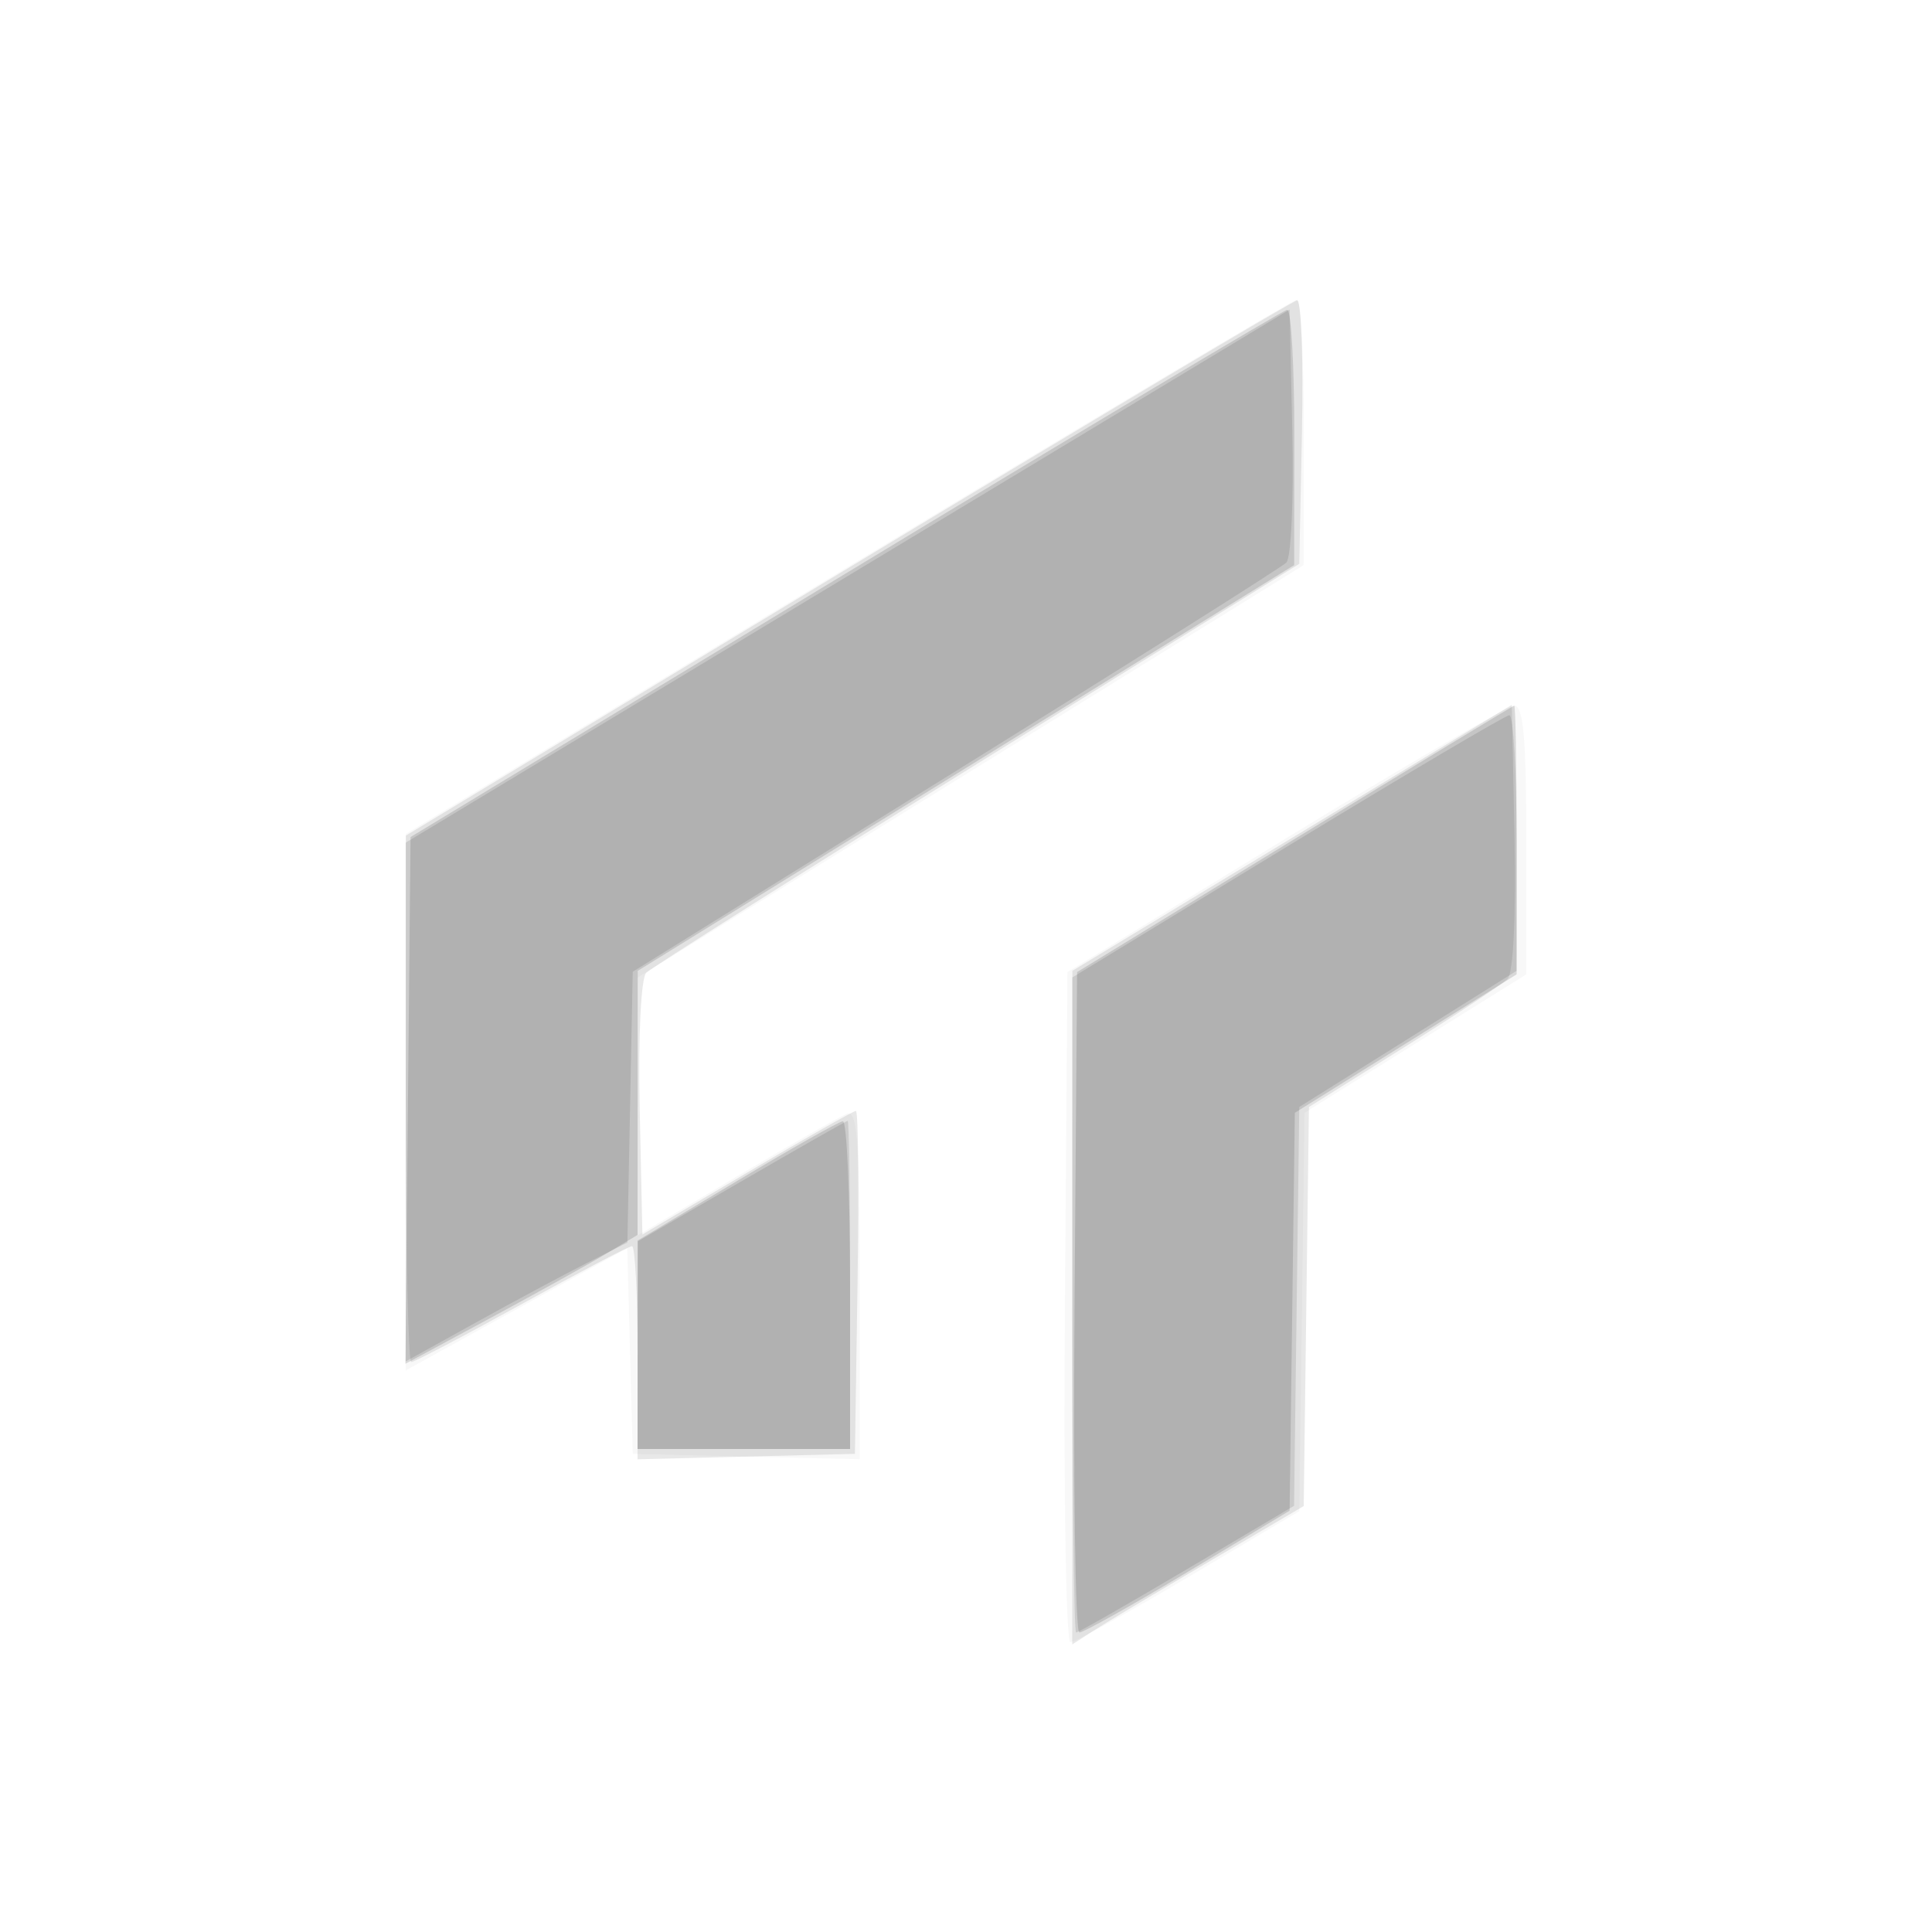
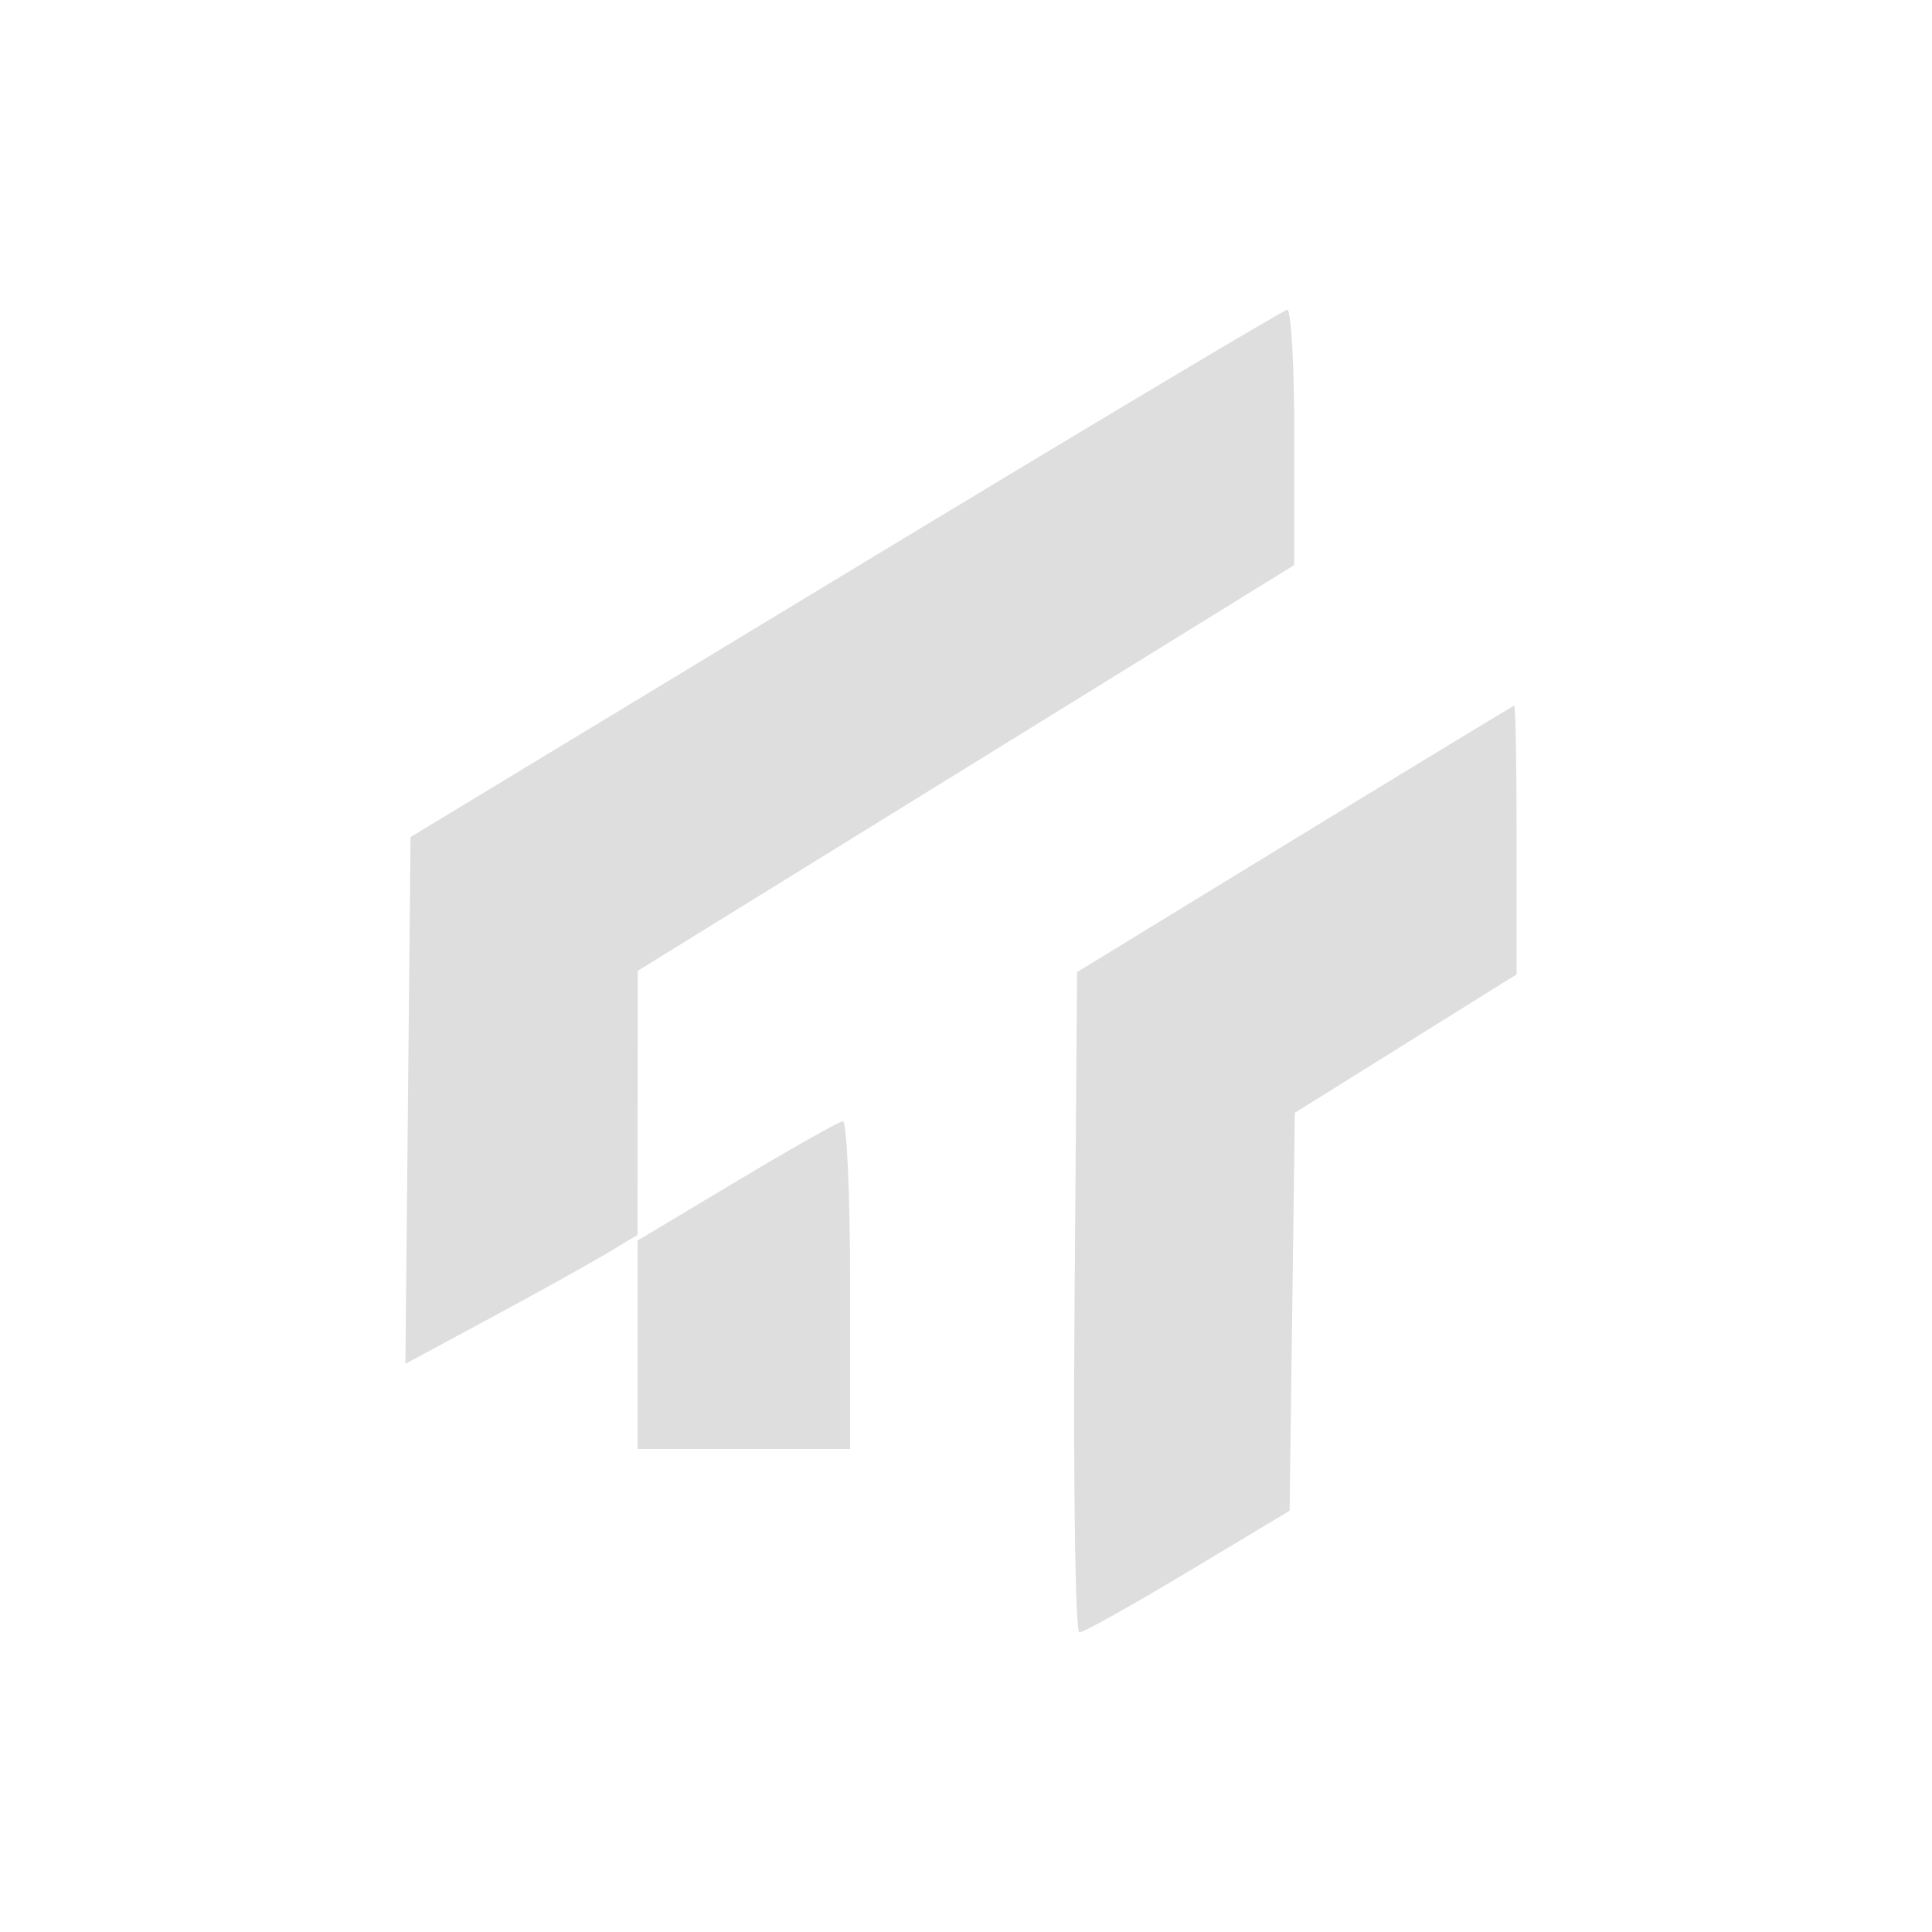
<svg xmlns="http://www.w3.org/2000/svg" width="200" height="200" fill="#000000">
-   <path fill-opacity=".031" fill-rule="evenodd" d="M87.75 58.695 42 86.331v55.532l11.467-6.324 11.468-6.324.282 10.642.283 10.643 11.75.282 11.75.281v-18.138c0-14.596-.257-18.04-1.318-17.633-.724.278-5.899 3.226-11.5 6.551L66 127.89v-26.693l34.477-21.349L134.954 58.5l.023-13.75c.013-7.562-.315-13.736-.727-13.72s-21.338 12.466-46.5 27.665M133 86.865l-22.5 13.764-.263 34.686c-.145 19.077.111 34.685.568 34.685s5.975-3.051 12.262-6.781l11.433-6.781.27-20.621.27-20.621 11.48-7.166 11.48-7.166V86.932c0-10.506-.307-13.92-1.25-13.882-.687.028-11.375 6.244-23.75 13.815" />
-   <path fill-opacity=".093" fill-rule="evenodd" d="M87.761 58.837 42.022 86.5l-.011 27.25c-.006 14.988.246 27.25.559 27.25s5.457-2.7 11.43-6 11.116-6 11.43-6c.313 0 .57 4.965.57 11.033v11.033l11.25-.283 11.25-.283.273-17.75c.15-9.763.074-17.75-.17-17.75s-5.317 2.879-11.273 6.398l-10.83 6.398-.28-13.068c-.159-7.404.135-13.483.677-14.025.527-.527 15.953-10.268 34.281-21.648l33.322-20.69.278-13.682c.153-7.526-.072-13.644-.5-13.596s-21.361 12.535-46.517 27.75m45.996 27.898L111.013 100.5l-.006 34.865L111 170.23l2.25-1.454c1.237-.8 6.628-4.023 11.98-7.162l9.73-5.707.27-20.657.27-20.656 9.786-6.133c5.382-3.373 10.233-6.58 10.779-7.126.59-.59.88-6.557.714-14.68l-.279-13.686z" />
  <path fill-opacity=".13" fill-rule="evenodd" d="m87.5 59.397-45 27.253-.266 27.265-.266 27.265 8.766-4.723c4.821-2.597 10.228-5.599 12.016-6.671l3.25-1.949.009-13.669.01-13.668 33.976-21 33.976-21 .015-13.25c.007-7.288-.324-13.218-.736-13.179-.412.04-21 12.336-45.75 27.326M134 86.865l-22.5 13.764-.263 34.186c-.145 18.802.08 34.184.5 34.182s5.488-2.838 11.263-6.304l10.5-6.303.27-20.597.27-20.597 11.48-7.166 11.48-7.166V86.932c0-7.663-.113-13.909-.25-13.882S146.375 79.294 134 86.865m-57.75 35.42L66 128.425V150h22v-17c0-9.35-.338-16.967-.75-16.928-.412.04-5.362 2.836-11 6.213" />
-   <path fill-opacity=".102" fill-rule="evenodd" d="M87.75 59.636 42 87.231v53.701l7.25-4.019c3.987-2.21 9.151-4.979 11.474-6.152l4.223-2.134.277-14.017.276-14.017 33.385-20.731c18.361-11.402 33.788-21.135 34.281-21.628s.77-6.588.615-13.544l-.281-12.649zm45.5 27.994L111 101.184v33.908c0 18.649.178 33.908.395 33.908s5.382-2.951 11.479-6.558l11.086-6.559.27-20.644.27-20.645 11.248-7.047 11.247-7.047.003-13.25c.001-7.287-.336-13.233-.748-13.212s-10.762 6.138-23 13.592m-56.481 34.647L66.037 128.5l-.018 10.75L66 150h22v-17c0-9.35-.112-16.988-.25-16.973-.138.014-5.079 2.827-10.981 6.25" />
</svg>